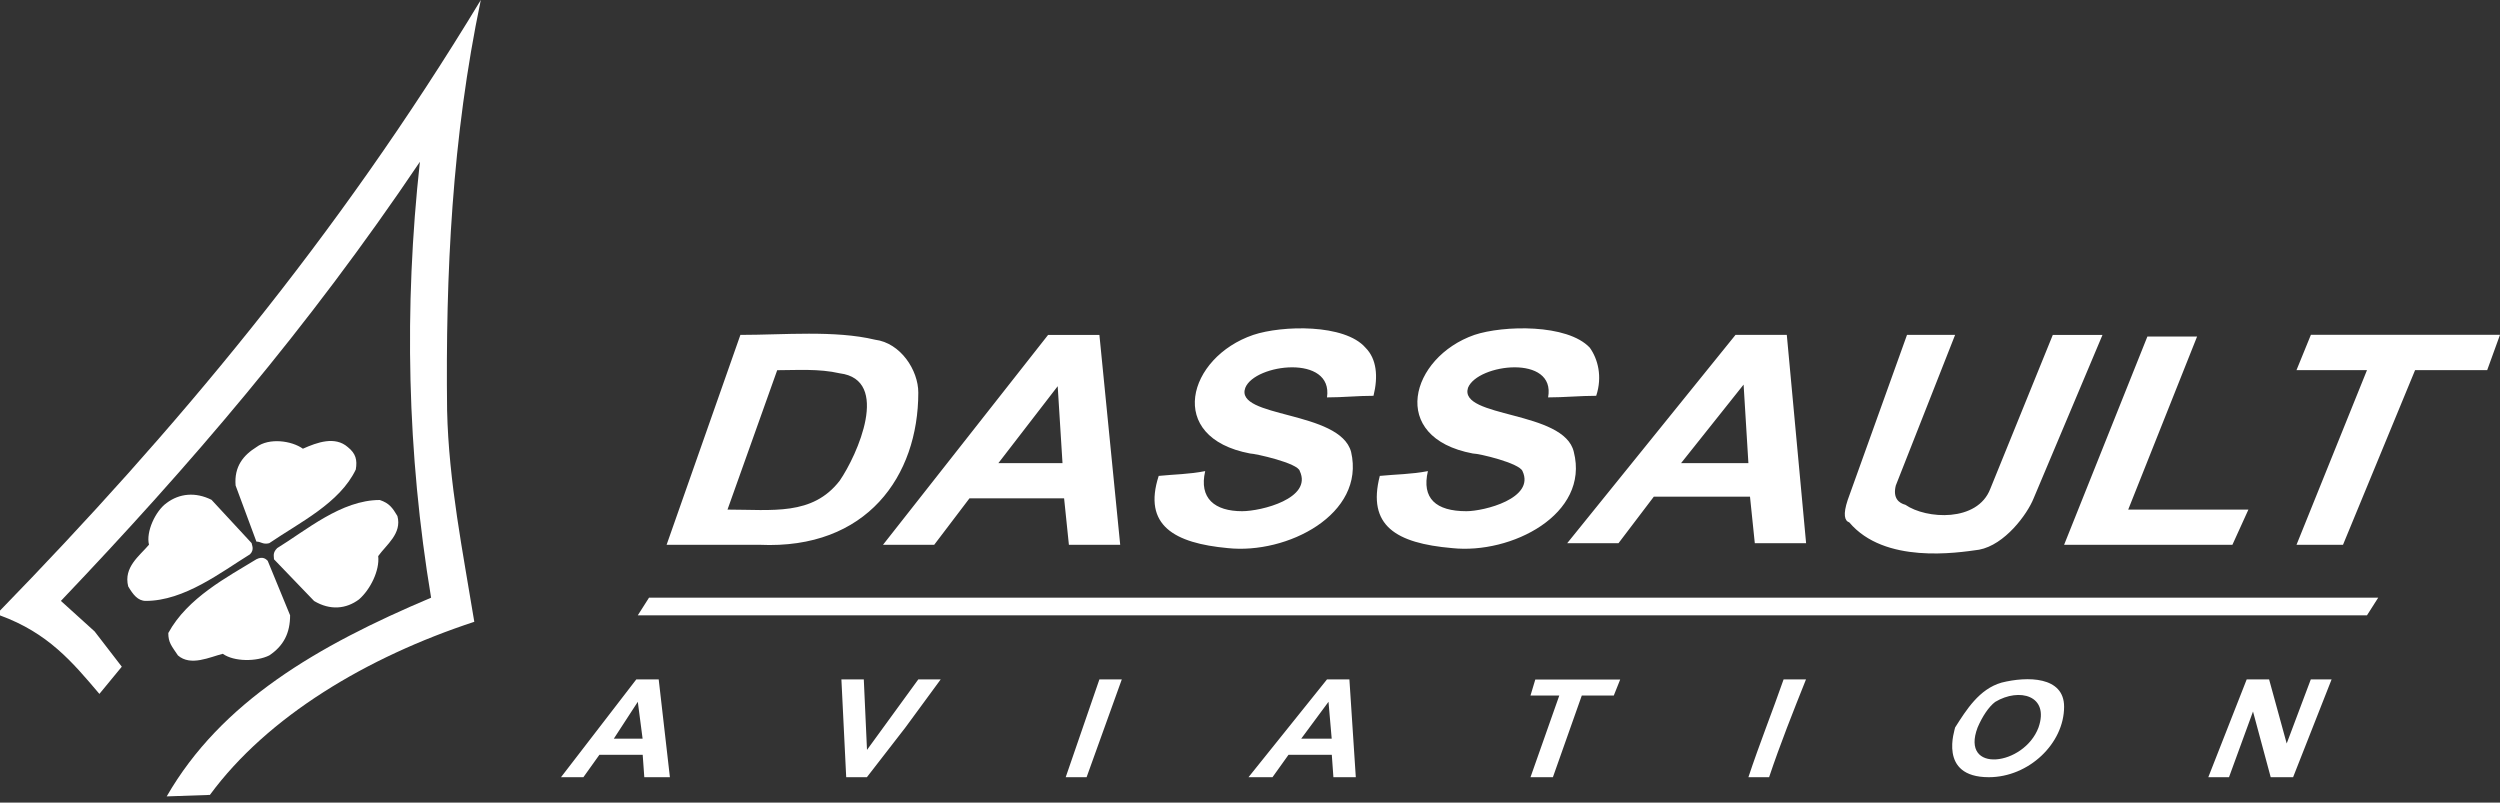
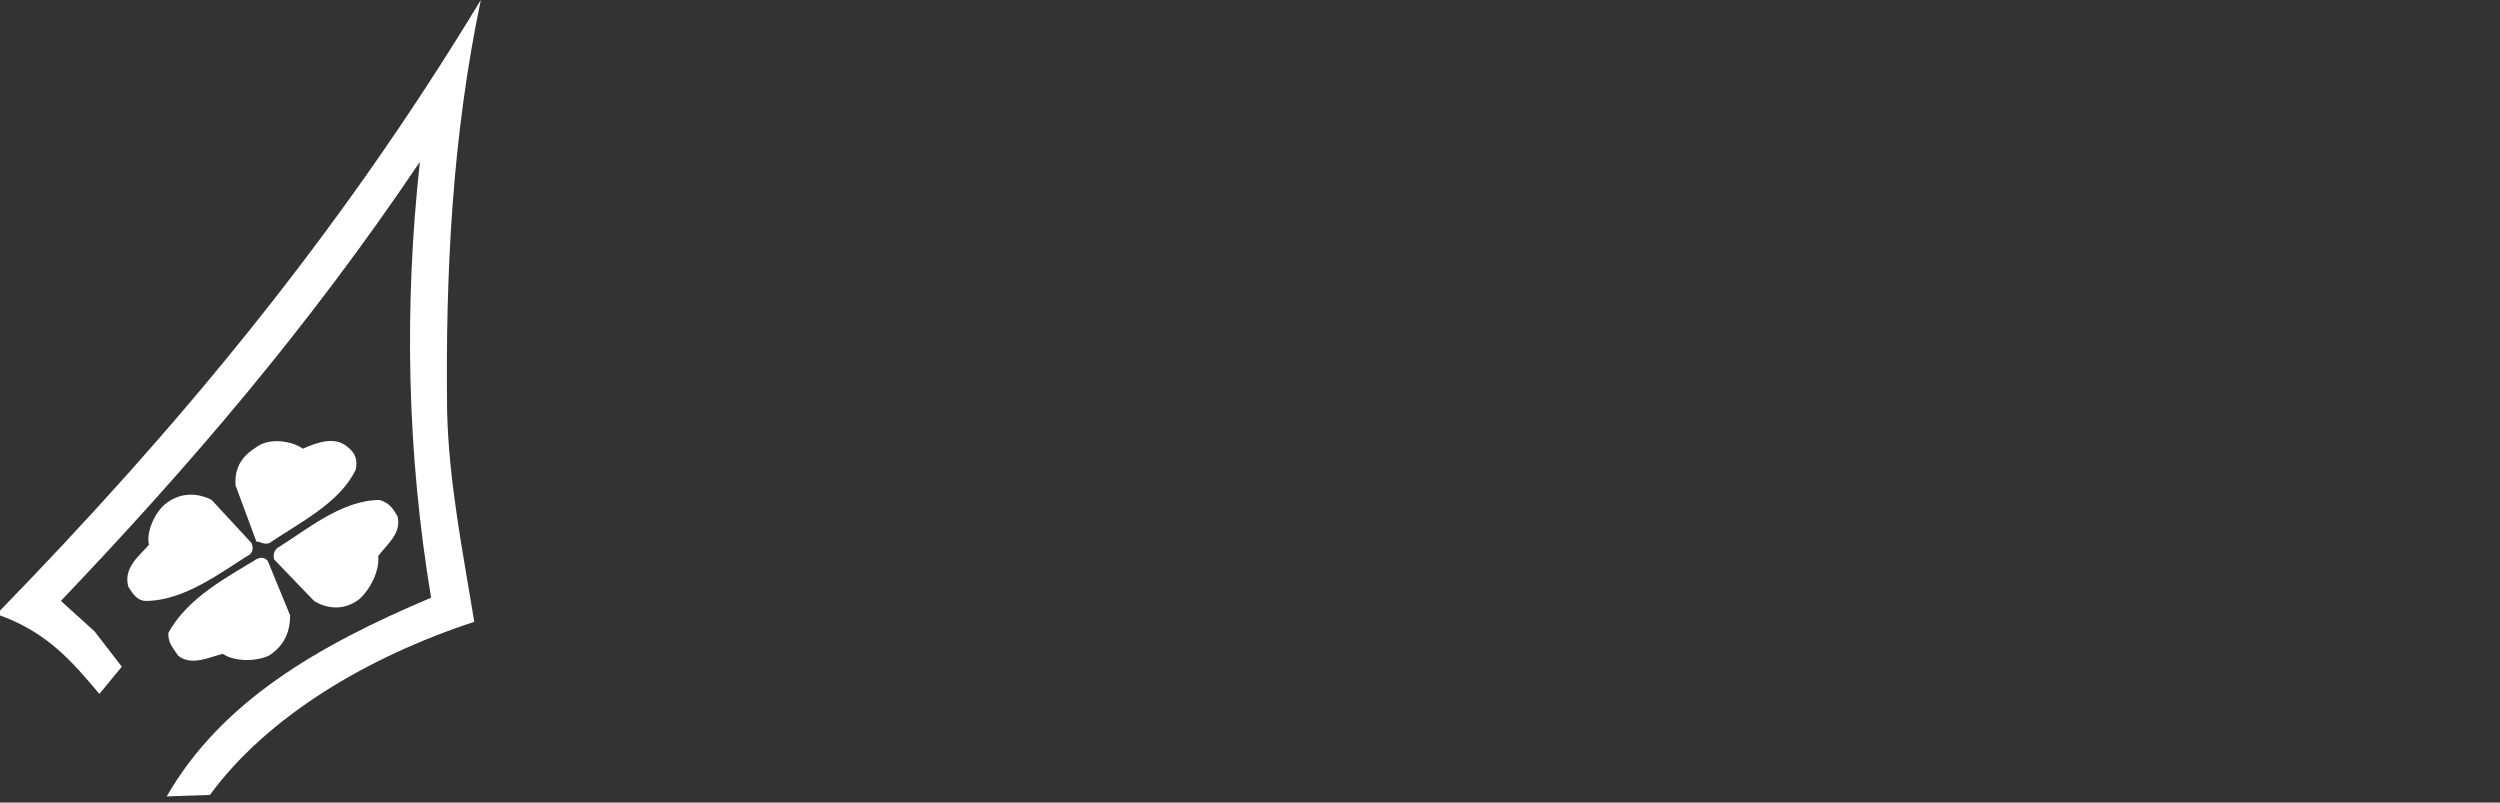
<svg xmlns="http://www.w3.org/2000/svg" id="Calque_1" x="0px" y="0px" viewBox="0 0 2500 802.6" style="enable-background:new 0 0 2500 802.6;" xml:space="preserve">
  <rect x="0" y="0" width="2500" height="802.6" fill="#333333" stroke="none" />
  <style type="text/css">	.st0{fill-rule:evenodd;clip-rule:evenodd;fill:#FFFFFF;}</style>
  <g>
-     <path class="st0" d="M1806.1,543.2h-51.3l-4.8-46.5h-96.2l-35.3,46.5h-51.3l168.3-208.3h51.3L1806.1,543.2z M1748.4,463.1  l-4.8-78.5l-62.5,78.5H1748.4L1748.4,463.1z M1379.8,475.9c16-1.6,32-1.6,48.1-4.8c-6.4,27.3,8,40.1,38.5,40.1  c17.6,0,68.9-12.8,56.1-40.1c-3.2-8-43.3-17.6-49.7-17.6c-84.9-16-62.5-96.2,1.6-118.6c28.8-9.6,92.9-11.2,115.4,12.8  c8,11.2,12.8,28.8,6.4,48.1c-16,0-32.1,1.6-48.1,1.6c8-43.3-70.5-33.7-80.1-9.6c-9.6,30.4,96.2,22.4,105.8,64.1  c16,62.5-62.5,102.6-121.8,96.2C1395.8,543.2,1367,525.6,1379.8,475.9L1379.8,475.9z M1955.1,727.5c11.2-17.6,24.1-38.5,46.5-44.9  c25.6-6.4,62.5-6.4,62.5,24.1c0,36.8-35.3,70.5-75.3,70.5C1937.5,777.2,1955.1,729.1,1955.1,727.5L1955.1,727.5z M1977.6,727.5  c-17.6,46.5,46.5,38.5,60.9,0c11.2-32-19.2-40.1-43.3-25.6C1988.8,706.7,1982.4,716.3,1977.6,727.5z M1355.8,777.2h-22.4l-1.6-22.4  h-43.3l-16,22.4h-24l78.5-97.8h22.4L1355.8,777.2L1355.8,777.2z M1331.7,738.7l-3.2-36.9l-27.3,36.9H1331.7z M669.9,777.2h-25.6  l-1.6-22.4h-43.3l-16,22.4H561l75.3-97.8h22.4L669.9,777.2L669.9,777.2z M642.6,738.7l-4.8-36.9l-24,36.9H642.6z M740.4,334.9  c43.3,0,94.6-4.8,134.6,4.8c25.6,3.2,43.3,30.5,43.3,52.9c0,83.3-51.3,157.1-158.7,152.2h-93L740.4,334.9z M777.2,370.2  c-16,44.9-33.7,94.6-49.7,139.4c44.9,0,84.9,6.4,112.2-28.9c17.6-25.6,51.3-101,0-107.4C818.9,368.5,796.5,370.2,777.2,370.2  L777.2,370.2z M1120.2,544.8h-51.3l-4.8-46.5h-94.6l-35.3,46.5H883l165.1-209.9h51.3L1120.2,544.8L1120.2,544.8z M1062.5,463.1  l-4.8-76.9l-59.3,76.9H1062.5z M2296.5,544.8l70.5-174.7h-70.5l14.4-35.3H2500l-12.8,35.3h-72.1L2343,544.8H2296.5L2296.5,544.8z   M2064.1,544.8l83.3-208.3h49.7l-68.9,173.1h120.2l-16,35.2L2064.1,544.8L2064.1,544.8z M1907,334.9h48.1l-59.3,150.6  c-3.2,12.8,3.2,17.6,9.6,19.3c20.8,14.4,72.1,17.6,84.9-16l62.5-153.9h49.7l-68.9,163.5c-6.4,16-28.9,46.5-54.5,51.3  c-22.4,3.2-94.6,14.4-129.8-27.3c-4.8-1.6-6.4-8-1.6-22.4L1907,334.9z M1158.7,475.9c16-1.6,30.4-1.6,46.5-4.8  c-6.4,27.3,9.6,40.1,36.9,40.1c19.2,0,70.5-12.8,57.7-40.1c-1.6-8-44.9-17.6-49.7-17.6c-84.9-16-62.5-96.2,3.2-118.6  c28.8-9.6,91.4-11.2,112.2,12.8c11.2,11.2,12.8,28.8,8,48.1c-16,0-30.5,1.6-46.5,1.6c6.4-43.3-72.1-33.7-81.7-9.6  c-11.2,30.4,94.6,22.4,105.8,64.1c14.5,62.5-64.1,102.6-123.4,96.2C1174.7,543.2,1142.6,525.6,1158.7,475.9L1158.7,475.9z   M2208.3,777.2l38.4-97.8h22.4l17.6,64.1l24.1-64.1h20.8l-38.5,97.8h-22.4l-17.7-65.7l-24,65.7H2208.3z M1748.4,777.2  c11.2-33.7,24-65.7,35.2-97.8h22.4c-12.8,32.1-25.6,64.1-36.9,97.8H1748.4L1748.4,777.2z M1530.5,777.2l28.8-81.7h-28.8l4.8-16  h84.9l-6.4,16h-32l-28.9,81.7H1530.5L1530.5,777.2z M1065.7,777.2l33.7-97.8h22.4l-35.2,97.8H1065.7L1065.7,777.2z M846.2,777.2  l-4.8-97.8h22.4l3.2,70.5l51.3-70.5h22.4l-35.3,48.1l-38.5,49.7L846.2,777.2L846.2,777.2z" />
-     <path class="st0" d="M2378.2,597.7H649l-11.2,17.6H2367L2378.2,597.7z" />
    <path class="st0" d="M166.7,796.4c54.5-94.6,150.6-150.6,264.4-198.7c-24-144.2-27.2-290.1-11.2-435.9  c-112.2,166.7-230.8,304.5-359,439.1l33.7,30.5l27.2,35.3l-22.4,27.2C72.2,661.8,48.1,633,0,615.4v-4.8  C173.1,432.7,336.5,238.8,480.8,0c-28.8,137.8-35.3,274-33.7,410.3c1.6,72.1,16,142.6,27.2,211.5  c-107.4,35.3-206.7,94.6-264.4,173.1L166.7,796.4L166.7,796.4z" />
    <path class="st0" d="M145.8,600.9c-8,0-12.8-6.4-17.6-14.5c-4.8-19.2,11.2-30.4,20.8-41.7c-3.2-12.8,6.4-33.7,17.6-41.7  c12.8-9.6,28.8-11.2,44.9-3.2l40.1,43.3c0,1.6,3.2,6.4-1.6,11.2C221.2,572.1,184.3,600.9,145.8,600.9z M379.8,500  c9.6,3.2,12.8,8,17.6,16c4.8,17.6-11.2,28.8-19.2,40.1c1.6,14.4-8,33.6-19.2,43.3c-12.8,9.6-28.8,11.2-44.9,1.6L274,559.3  c0-3.2-1.6-6.4,3.2-11.2C306.1,530.4,341.3,500,379.8,500L379.8,500z M355.8,469.5c1.6-9.6,0-16-8-22.4  c-12.8-11.2-30.5-4.8-44.9,1.6c-11.2-8-33.7-11.2-46.5-1.6c-12.8,8-22.4,19.2-20.8,38.4l20.8,56.1c4.8,0,6.4,3.2,12.8,1.6  C299.7,522.4,339.7,503.2,355.8,469.5z M168.3,633c0,9.6,3.2,12.8,9.6,22.4c12.8,11.2,32,1.6,44.9-1.6c11.2,8,33.7,8,46.5,1.6  c14.4-9.6,20.8-22.4,20.8-40.1l-22.4-54.5c-1.6-1.6-4.8-4.8-11.2-1.6C227.6,576.9,187.5,597.7,168.3,633z" />
  </g>
</svg>